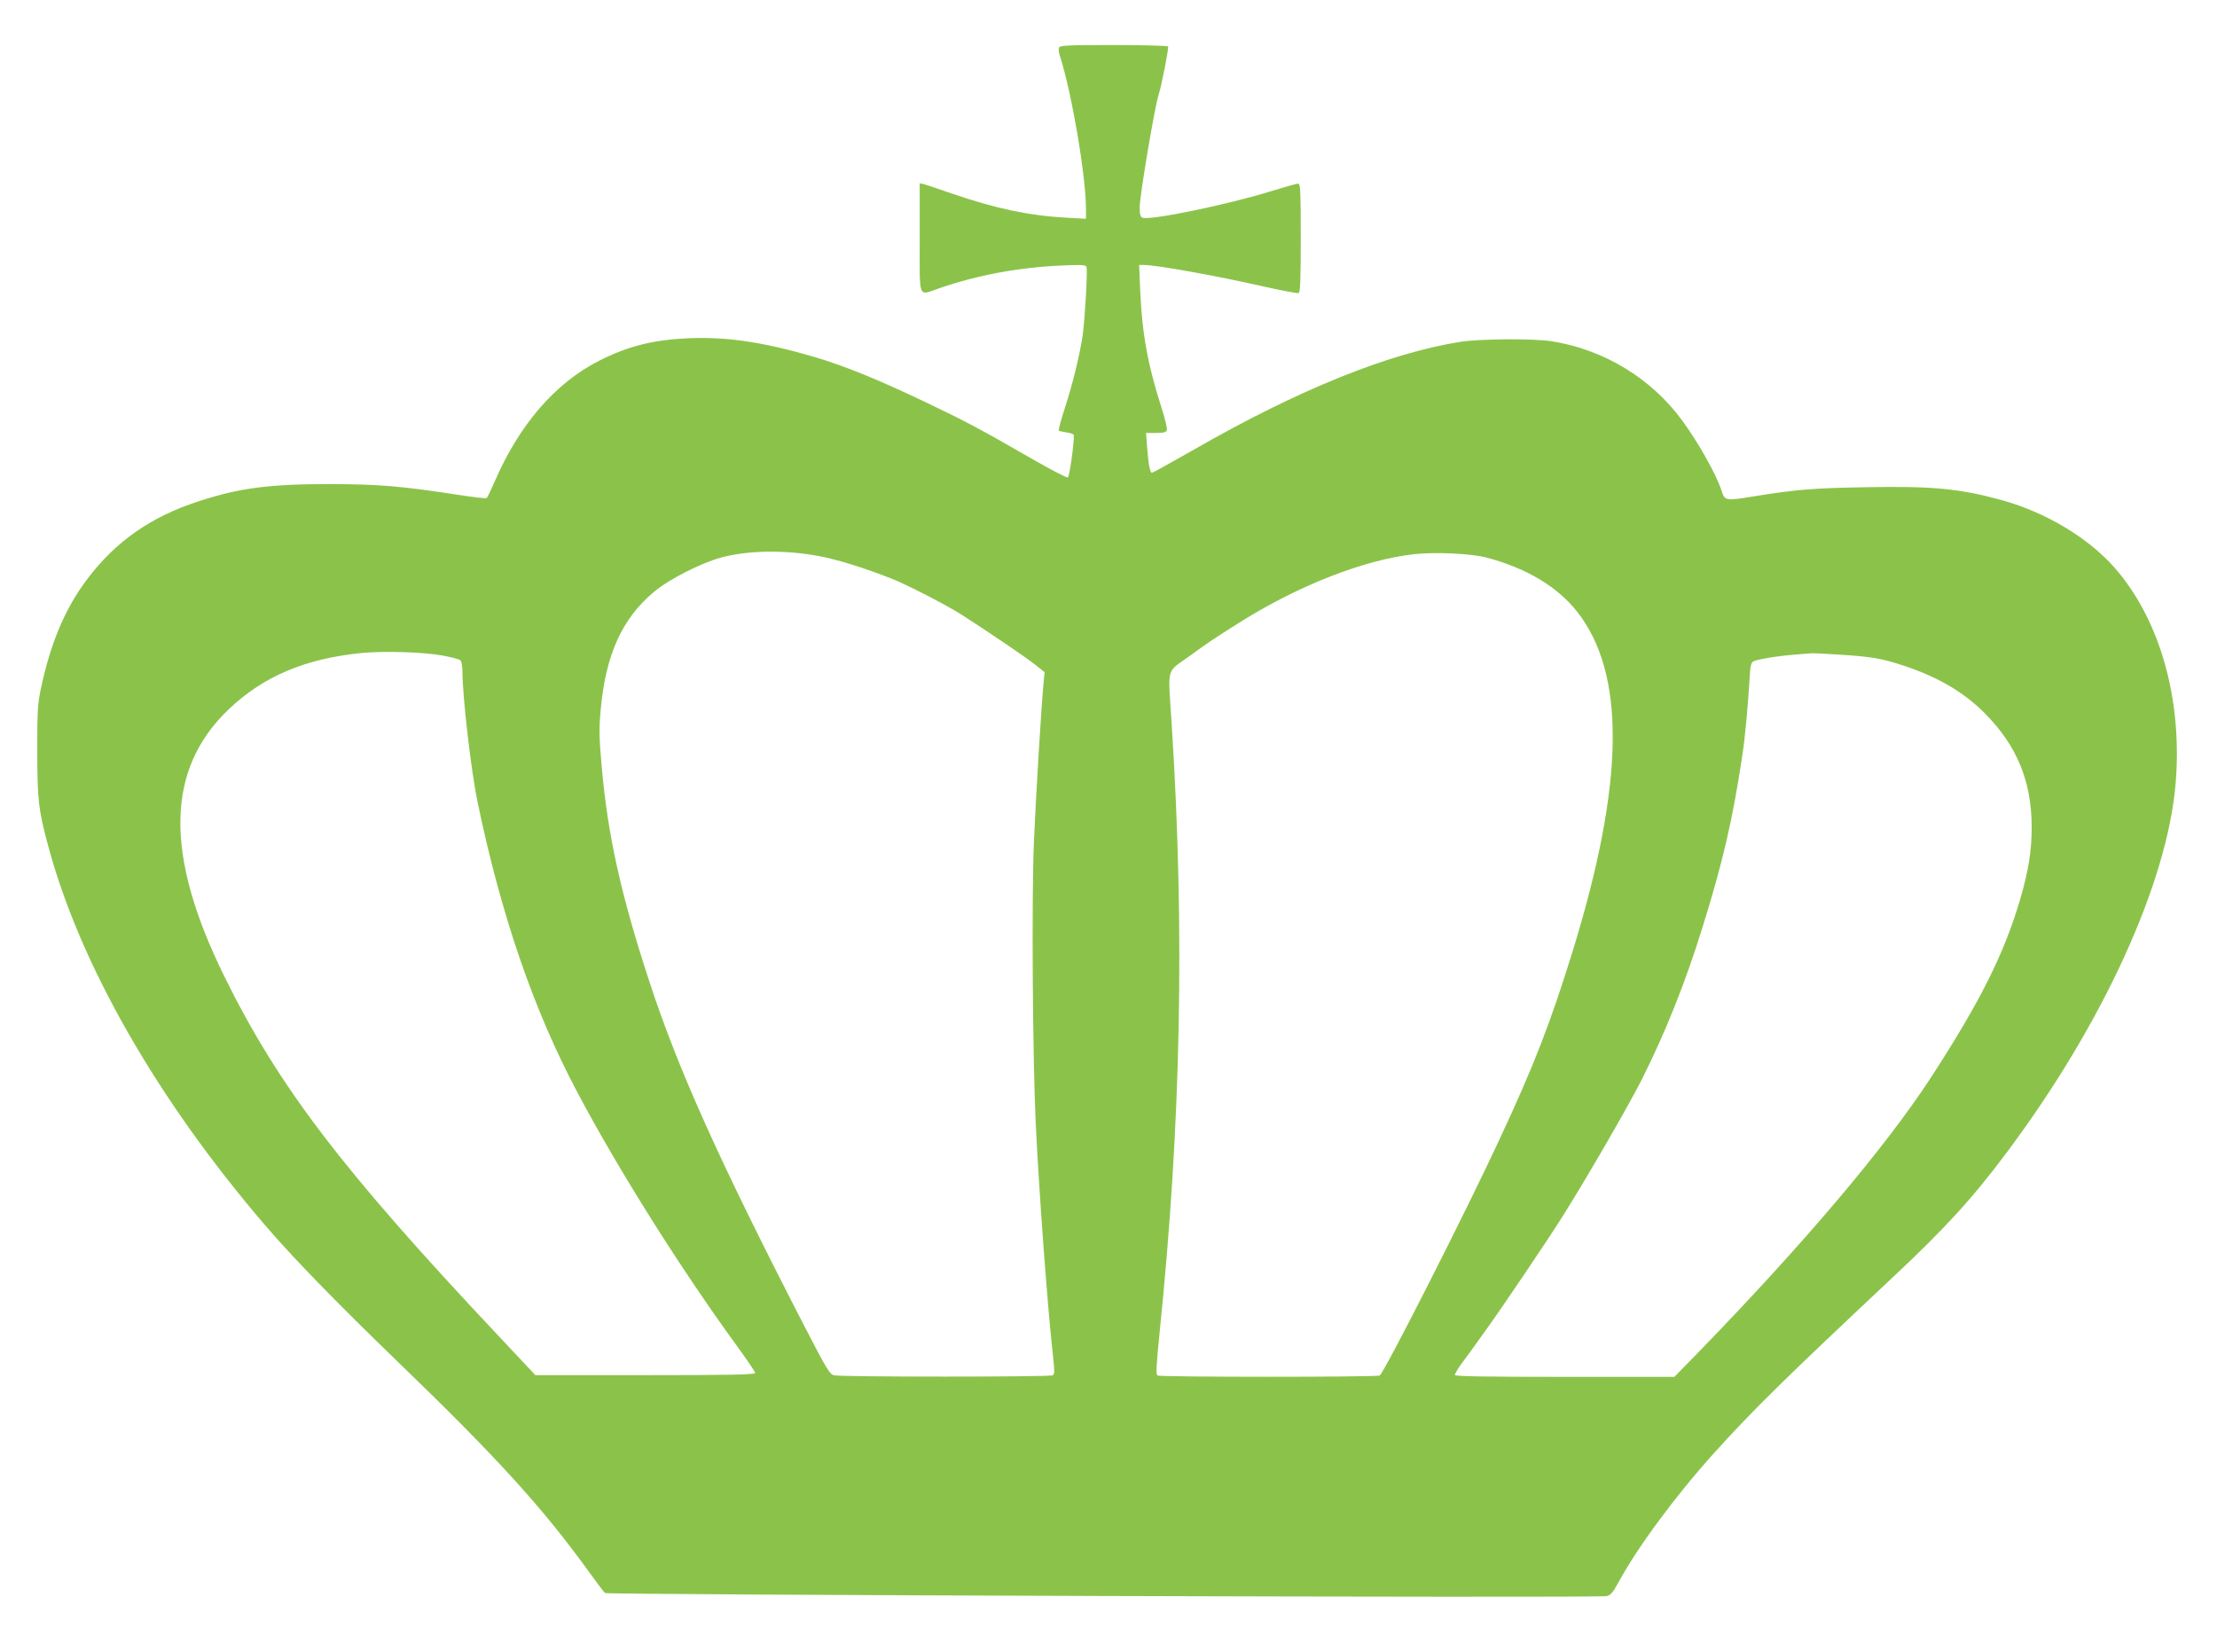
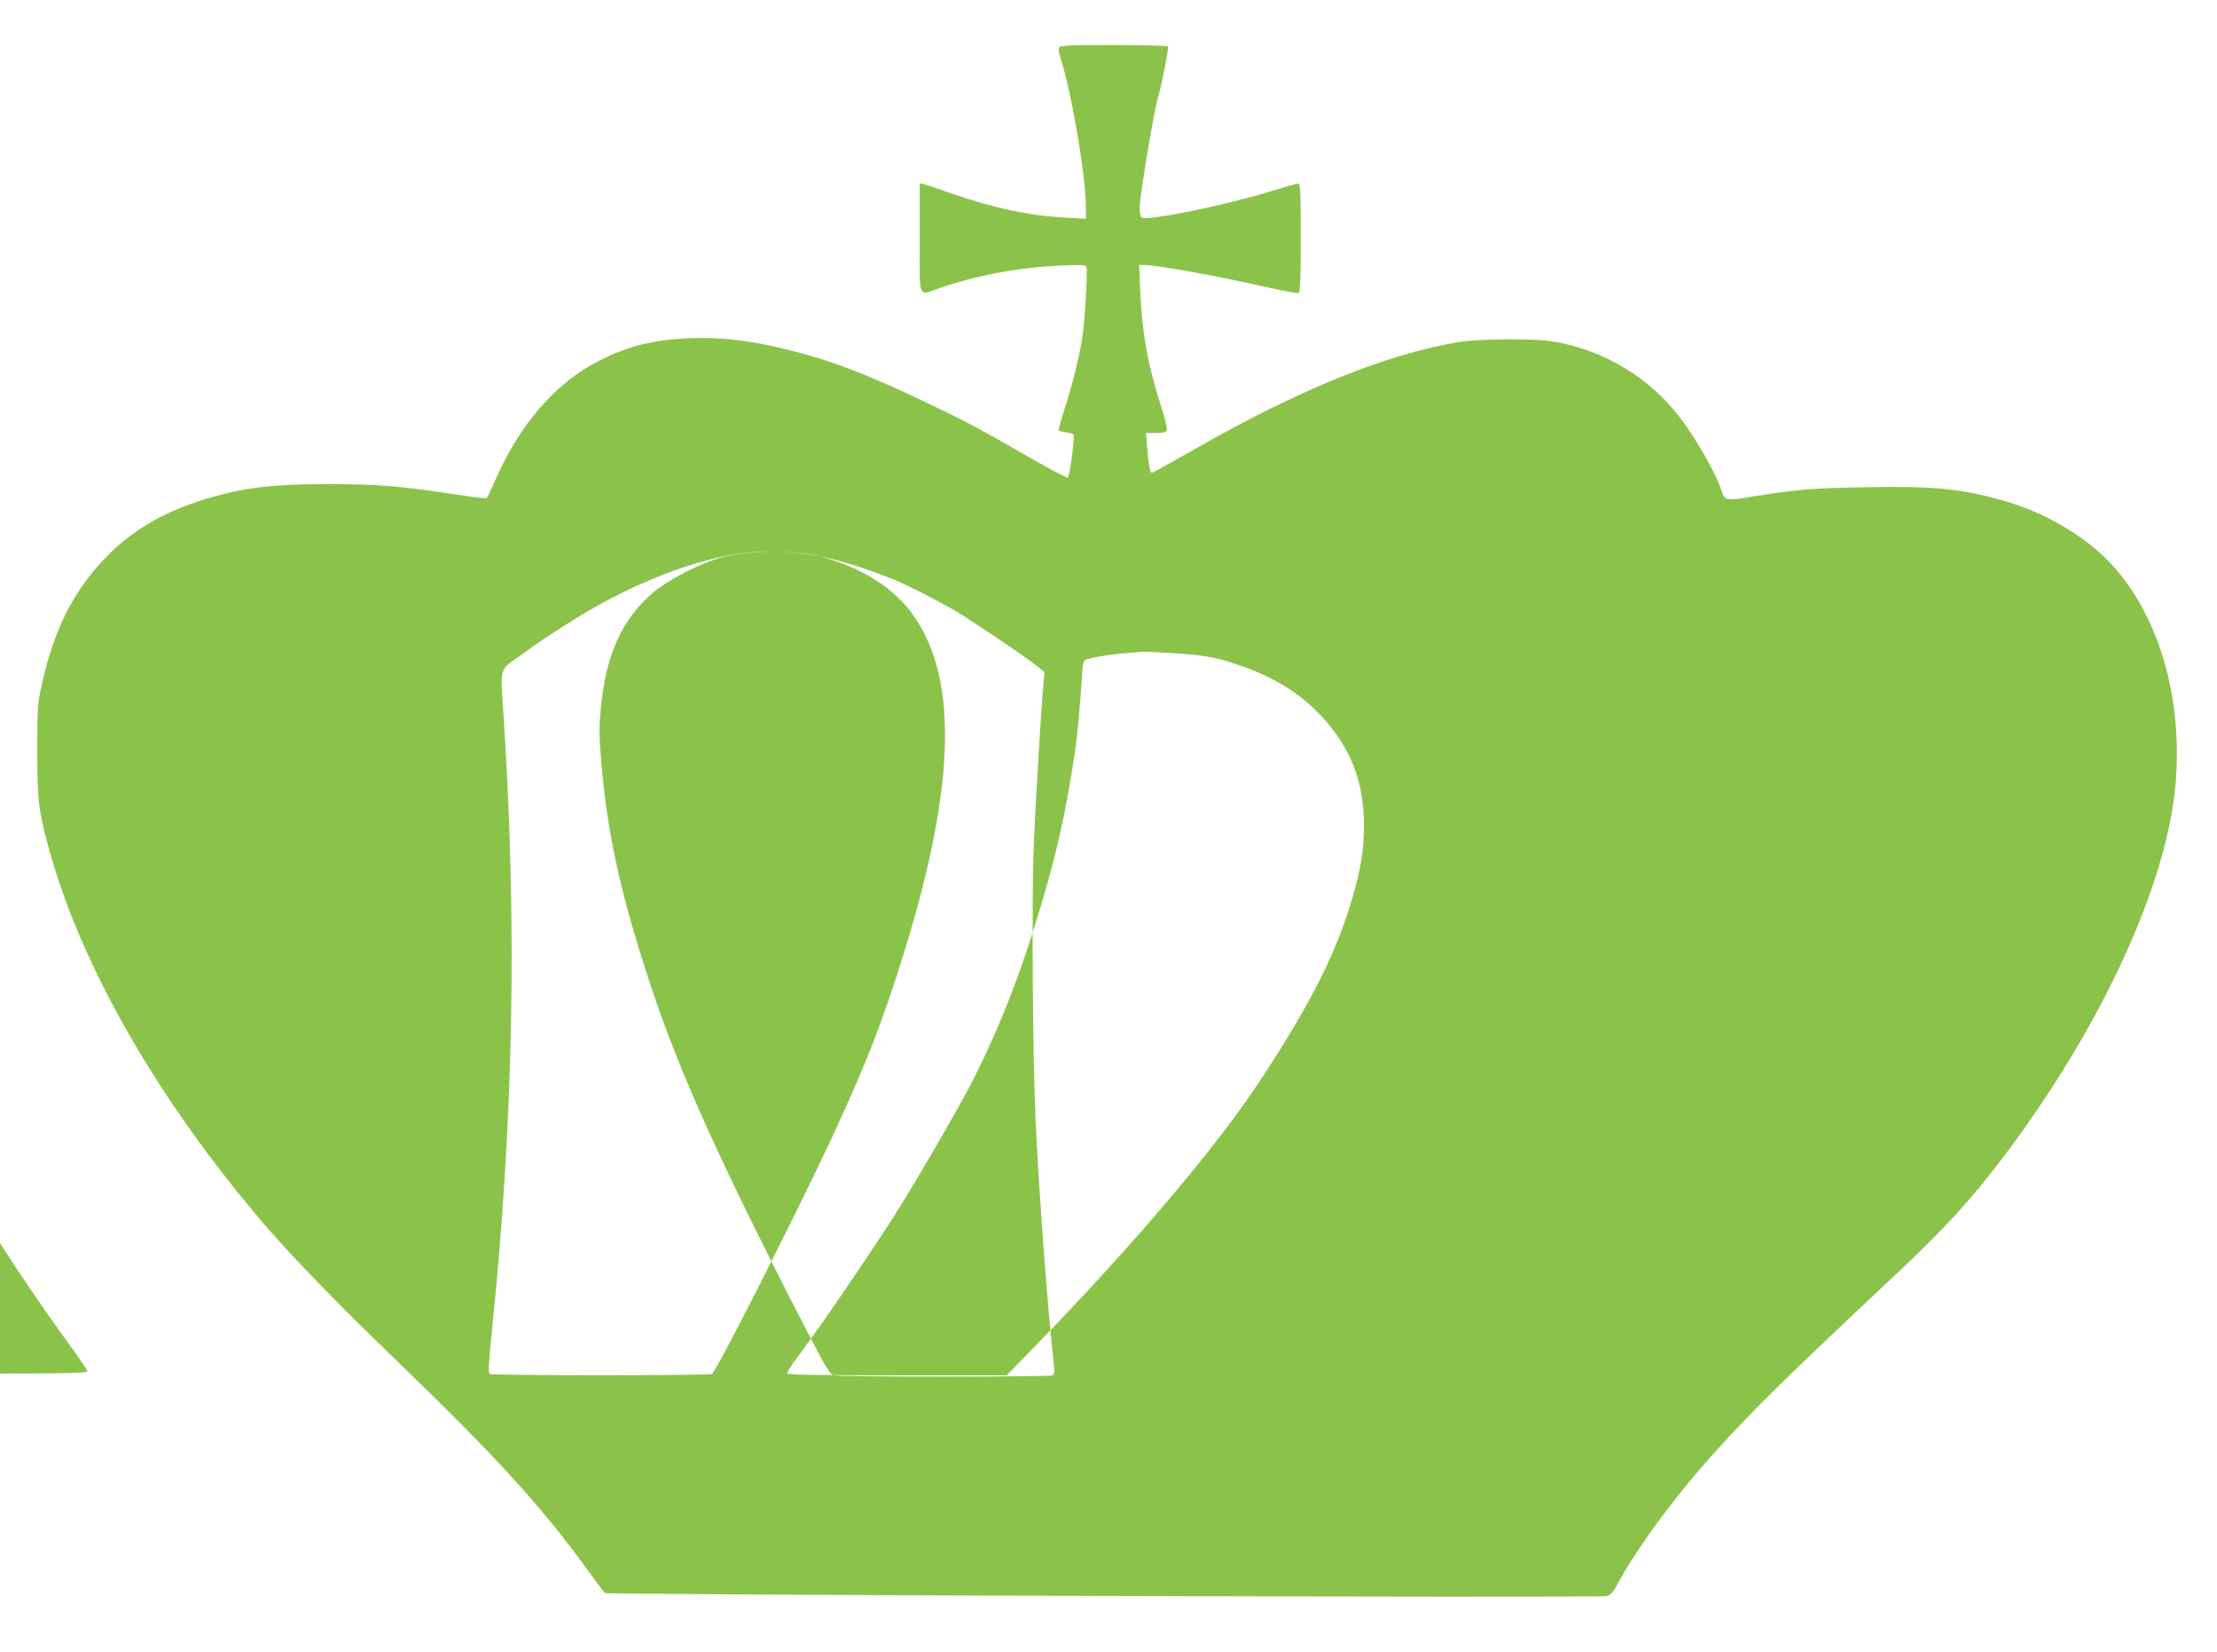
<svg xmlns="http://www.w3.org/2000/svg" version="1.0" width="1280pt" height="954pt" viewBox="0 0 1280 954" preserveAspectRatio="xMidYMid meet">
  <g transform="translate(0,954) scale(0.1,-0.1)" fill="#8bc34a" stroke="none">
-     <path d="M6114 9265 c-3 -8 -1 -29 5 -47 67 -203 151 -694 151 -887 l0 -54 -112 6 c-218 12 -409 53 -658 138 -80 28 -155 53 -167 56 l-23 5 0 -316 c0 -364 -12 -333 111 -291 223 77 460 121 710 132 117 5 137 4 142 -9 7 -20 -9 -299 -22 -393 -17 -115 -58 -282 -102 -418 -23 -70 -39 -130 -36 -133 3 -3 24 -8 46 -11 23 -3 41 -10 41 -16 0 -64 -26 -240 -35 -244 -7 -2 -104 48 -216 113 -299 172 -371 210 -616 327 -271 129 -461 206 -638 258 -293 85 -498 115 -720 106 -205 -9 -351 -46 -518 -131 -253 -129 -461 -371 -602 -699 -21 -48 -41 -90 -46 -93 -5 -3 -82 6 -171 20 -319 49 -449 60 -728 61 -356 0 -527 -22 -765 -100 -274 -89 -478 -232 -640 -447 -127 -167 -211 -365 -267 -625 -21 -98 -23 -132 -23 -373 1 -283 7 -335 62 -540 183 -685 630 -1468 1254 -2195 162 -189 407 -441 771 -793 564 -544 830 -837 1092 -1199 48 -67 93 -126 99 -131 14 -11 5734 -29 5782 -18 24 5 37 20 69 79 108 200 330 501 553 748 231 255 402 423 1028 1011 308 288 467 463 668 733 550 737 920 1548 968 2120 41 487 -91 951 -354 1249 -151 171 -395 317 -645 387 -242 67 -400 83 -782 76 -305 -5 -407 -13 -649 -52 -170 -28 -172 -28 -192 33 -29 91 -134 278 -226 403 -179 245 -454 412 -757 459 -104 16 -416 14 -527 -4 -415 -67 -933 -276 -1534 -621 -130 -74 -240 -135 -244 -135 -11 0 -20 46 -28 147 l-6 83 57 0 c42 0 58 4 63 16 3 8 -10 66 -30 127 -81 253 -113 430 -124 680 l-6 147 29 0 c70 0 416 -62 684 -123 107 -24 201 -42 208 -39 9 3 12 76 12 318 0 268 -2 314 -15 314 -8 0 -78 -20 -157 -44 -250 -78 -698 -170 -742 -153 -12 5 -16 20 -16 60 0 65 87 584 110 652 17 53 59 268 54 277 -3 4 -145 8 -315 8 -262 0 -310 -2 -315 -15z m-1384 -2936 c102 -19 267 -70 420 -131 85 -33 317 -153 400 -206 147 -94 371 -246 423 -287 l58 -46 -6 -62 c-13 -138 -45 -660 -56 -927 -13 -318 -7 -1245 11 -1620 20 -413 69 -1069 100 -1344 9 -81 9 -100 -2 -107 -15 -10 -1218 -10 -1262 0 -25 5 -43 34 -178 296 -486 944 -723 1471 -888 1975 -165 503 -241 846 -276 1243 -15 169 -16 218 -6 328 29 318 122 525 306 680 84 72 272 168 390 200 157 42 366 45 566 8z m3855 -9 c229 -61 406 -167 520 -311 283 -359 275 -989 -26 -1964 -128 -413 -223 -659 -425 -1091 -191 -412 -662 -1339 -688 -1356 -15 -10 -1268 -10 -1283 0 -10 6 -7 60 12 247 124 1208 146 2320 70 3511 -22 346 -35 296 103 396 111 81 140 100 292 196 338 212 716 360 1003 392 123 14 332 4 422 -20z m-6030 -565 c49 -9 95 -21 102 -27 8 -6 13 -34 13 -67 0 -143 50 -571 86 -746 136 -657 325 -1208 579 -1685 234 -442 592 -1011 915 -1455 60 -82 110 -156 110 -162 0 -10 -133 -13 -634 -13 l-635 0 -214 228 c-903 959 -1269 1439 -1582 2075 -347 704 -338 1196 27 1543 200 190 443 292 769 324 128 12 354 5 464 -15z m8069 5 c184 -12 243 -22 371 -65 194 -64 344 -152 465 -274 186 -188 270 -393 270 -658 0 -137 -18 -250 -67 -417 -92 -314 -232 -593 -517 -1031 -262 -402 -739 -965 -1350 -1593 l-129 -132 -633 0 c-465 0 -634 3 -634 11 0 7 15 32 33 58 19 25 83 113 142 196 97 134 371 540 452 670 146 233 379 637 452 782 139 277 251 559 349 874 118 378 175 622 231 994 17 112 31 265 45 483 1 32 8 57 17 62 19 12 136 32 239 40 47 4 92 8 100 8 8 1 82 -3 164 -8z" />
+     <path d="M6114 9265 c-3 -8 -1 -29 5 -47 67 -203 151 -694 151 -887 l0 -54 -112 6 c-218 12 -409 53 -658 138 -80 28 -155 53 -167 56 l-23 5 0 -316 c0 -364 -12 -333 111 -291 223 77 460 121 710 132 117 5 137 4 142 -9 7 -20 -9 -299 -22 -393 -17 -115 -58 -282 -102 -418 -23 -70 -39 -130 -36 -133 3 -3 24 -8 46 -11 23 -3 41 -10 41 -16 0 -64 -26 -240 -35 -244 -7 -2 -104 48 -216 113 -299 172 -371 210 -616 327 -271 129 -461 206 -638 258 -293 85 -498 115 -720 106 -205 -9 -351 -46 -518 -131 -253 -129 -461 -371 -602 -699 -21 -48 -41 -90 -46 -93 -5 -3 -82 6 -171 20 -319 49 -449 60 -728 61 -356 0 -527 -22 -765 -100 -274 -89 -478 -232 -640 -447 -127 -167 -211 -365 -267 -625 -21 -98 -23 -132 -23 -373 1 -283 7 -335 62 -540 183 -685 630 -1468 1254 -2195 162 -189 407 -441 771 -793 564 -544 830 -837 1092 -1199 48 -67 93 -126 99 -131 14 -11 5734 -29 5782 -18 24 5 37 20 69 79 108 200 330 501 553 748 231 255 402 423 1028 1011 308 288 467 463 668 733 550 737 920 1548 968 2120 41 487 -91 951 -354 1249 -151 171 -395 317 -645 387 -242 67 -400 83 -782 76 -305 -5 -407 -13 -649 -52 -170 -28 -172 -28 -192 33 -29 91 -134 278 -226 403 -179 245 -454 412 -757 459 -104 16 -416 14 -527 -4 -415 -67 -933 -276 -1534 -621 -130 -74 -240 -135 -244 -135 -11 0 -20 46 -28 147 l-6 83 57 0 c42 0 58 4 63 16 3 8 -10 66 -30 127 -81 253 -113 430 -124 680 l-6 147 29 0 c70 0 416 -62 684 -123 107 -24 201 -42 208 -39 9 3 12 76 12 318 0 268 -2 314 -15 314 -8 0 -78 -20 -157 -44 -250 -78 -698 -170 -742 -153 -12 5 -16 20 -16 60 0 65 87 584 110 652 17 53 59 268 54 277 -3 4 -145 8 -315 8 -262 0 -310 -2 -315 -15z m-1384 -2936 c102 -19 267 -70 420 -131 85 -33 317 -153 400 -206 147 -94 371 -246 423 -287 l58 -46 -6 -62 c-13 -138 -45 -660 -56 -927 -13 -318 -7 -1245 11 -1620 20 -413 69 -1069 100 -1344 9 -81 9 -100 -2 -107 -15 -10 -1218 -10 -1262 0 -25 5 -43 34 -178 296 -486 944 -723 1471 -888 1975 -165 503 -241 846 -276 1243 -15 169 -16 218 -6 328 29 318 122 525 306 680 84 72 272 168 390 200 157 42 366 45 566 8z c229 -61 406 -167 520 -311 283 -359 275 -989 -26 -1964 -128 -413 -223 -659 -425 -1091 -191 -412 -662 -1339 -688 -1356 -15 -10 -1268 -10 -1283 0 -10 6 -7 60 12 247 124 1208 146 2320 70 3511 -22 346 -35 296 103 396 111 81 140 100 292 196 338 212 716 360 1003 392 123 14 332 4 422 -20z m-6030 -565 c49 -9 95 -21 102 -27 8 -6 13 -34 13 -67 0 -143 50 -571 86 -746 136 -657 325 -1208 579 -1685 234 -442 592 -1011 915 -1455 60 -82 110 -156 110 -162 0 -10 -133 -13 -634 -13 l-635 0 -214 228 c-903 959 -1269 1439 -1582 2075 -347 704 -338 1196 27 1543 200 190 443 292 769 324 128 12 354 5 464 -15z m8069 5 c184 -12 243 -22 371 -65 194 -64 344 -152 465 -274 186 -188 270 -393 270 -658 0 -137 -18 -250 -67 -417 -92 -314 -232 -593 -517 -1031 -262 -402 -739 -965 -1350 -1593 l-129 -132 -633 0 c-465 0 -634 3 -634 11 0 7 15 32 33 58 19 25 83 113 142 196 97 134 371 540 452 670 146 233 379 637 452 782 139 277 251 559 349 874 118 378 175 622 231 994 17 112 31 265 45 483 1 32 8 57 17 62 19 12 136 32 239 40 47 4 92 8 100 8 8 1 82 -3 164 -8z" />
  </g>
</svg>